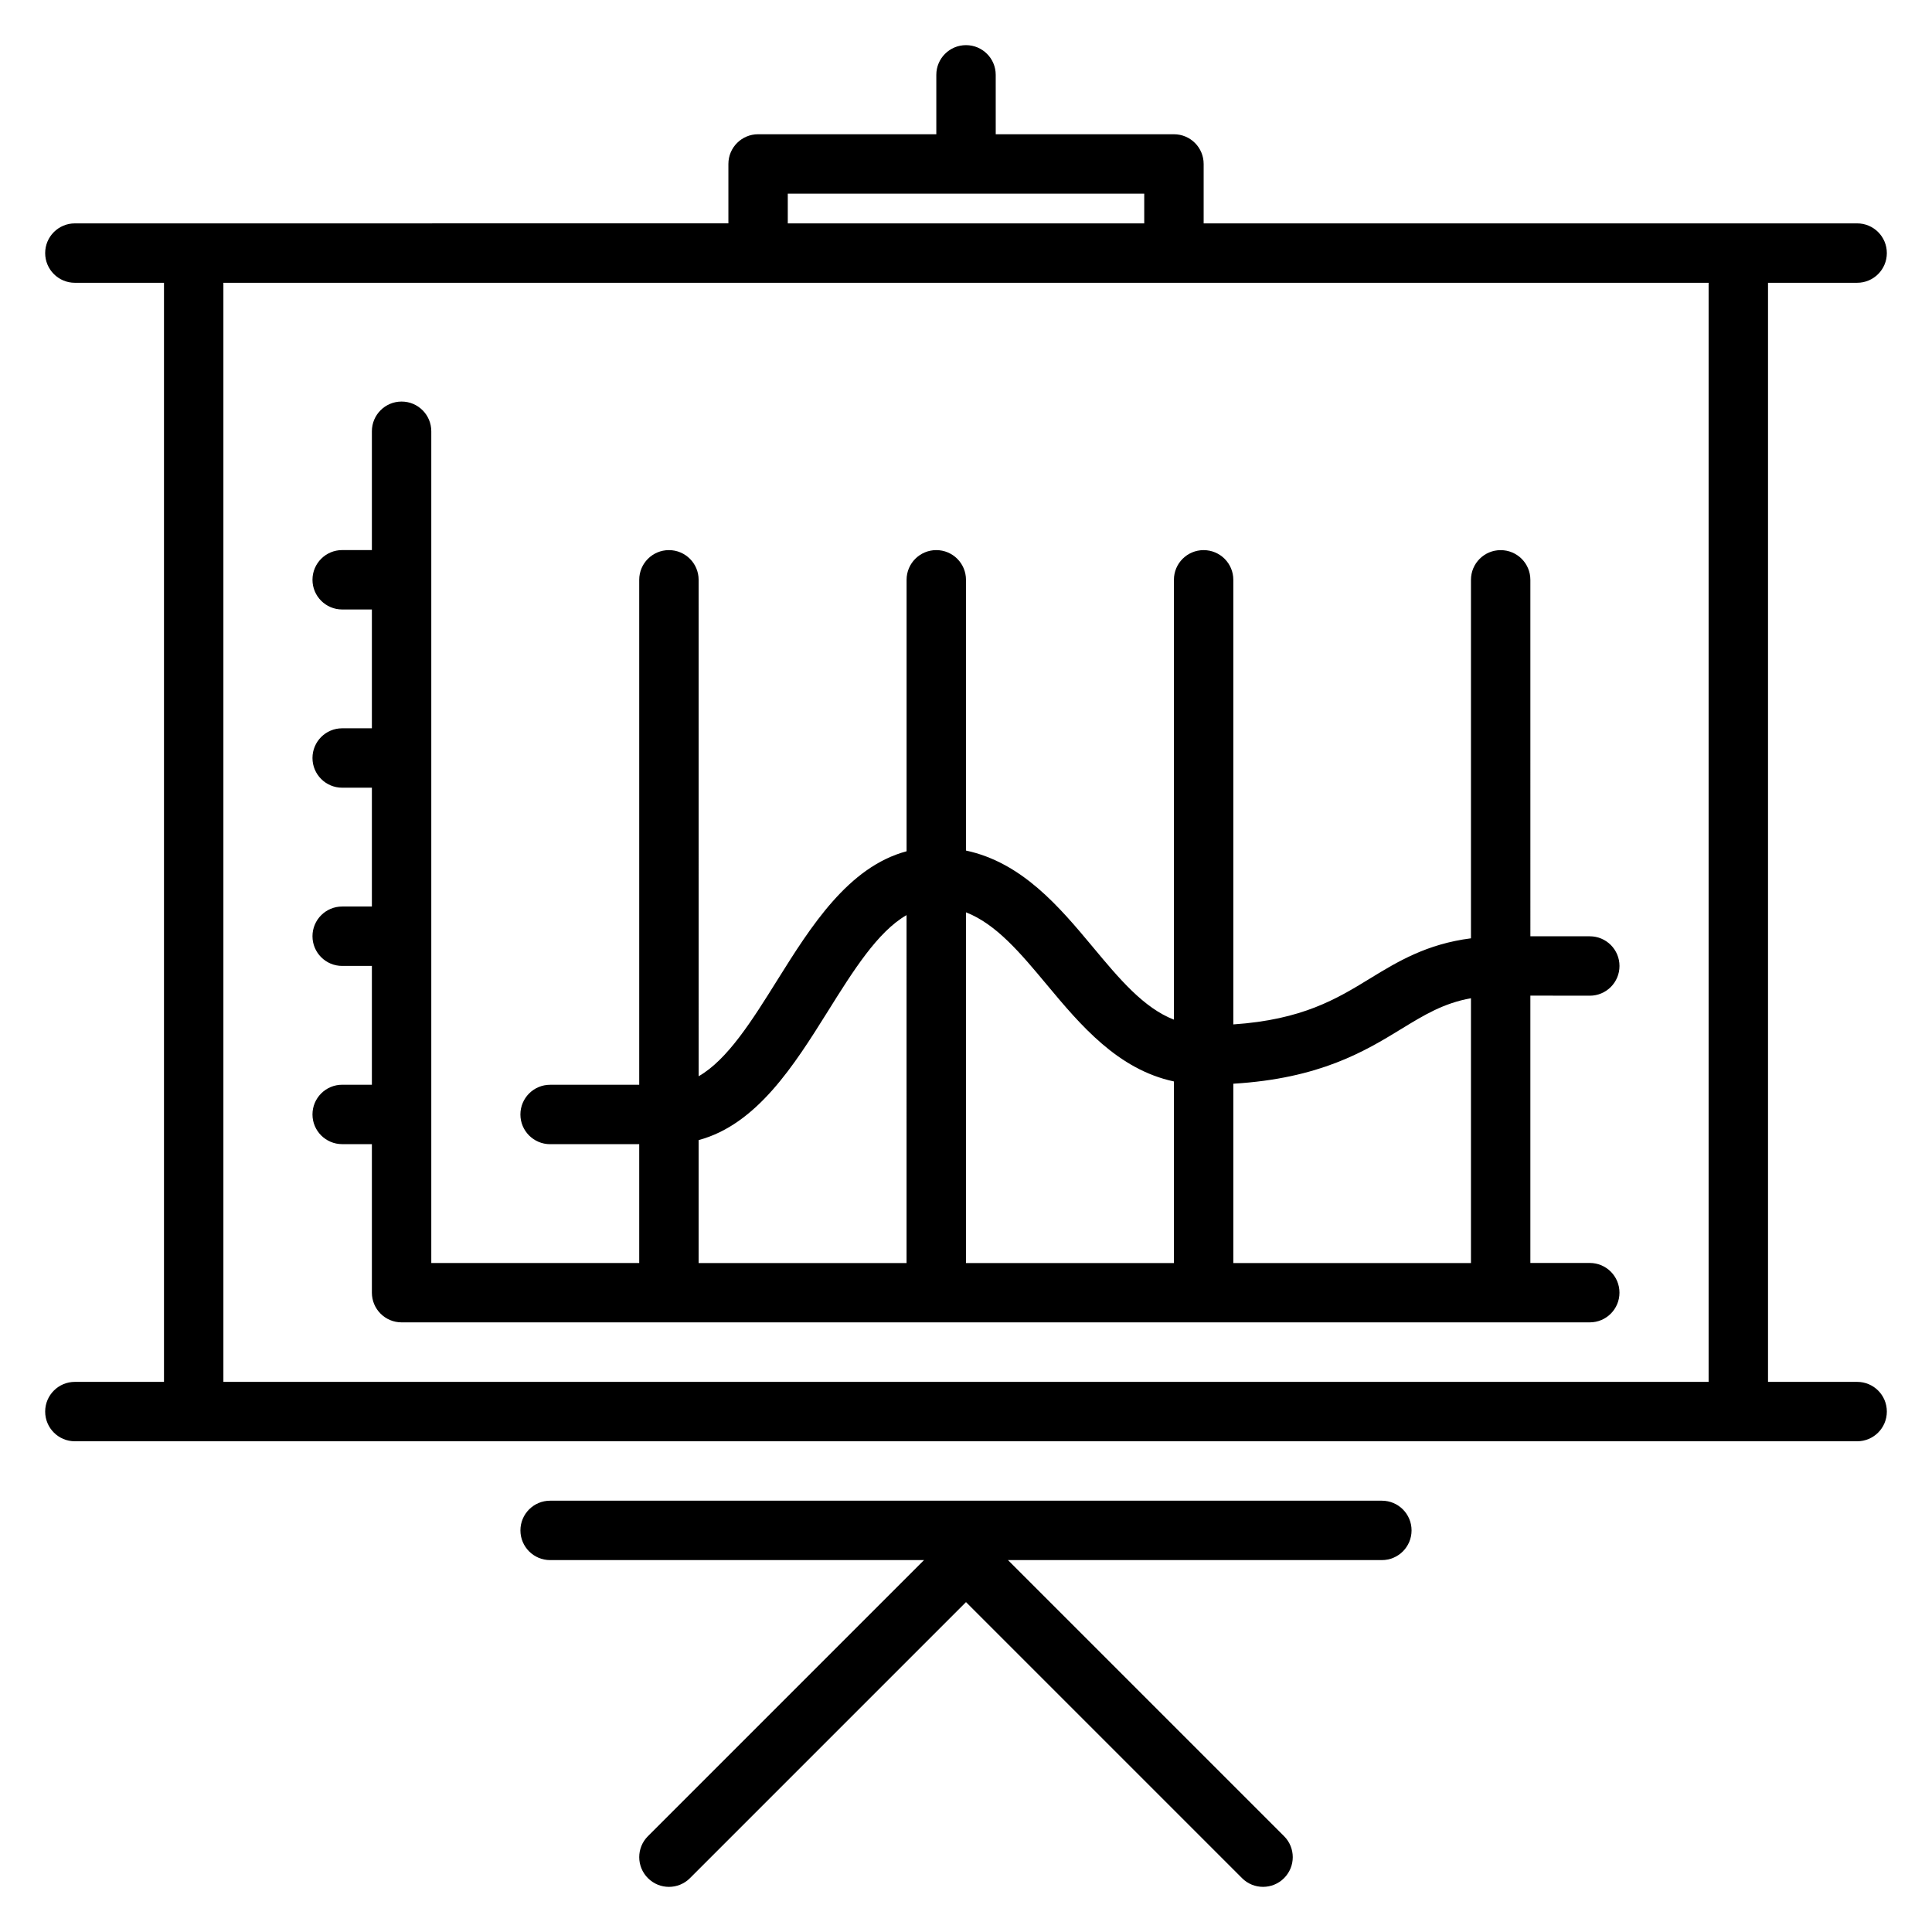
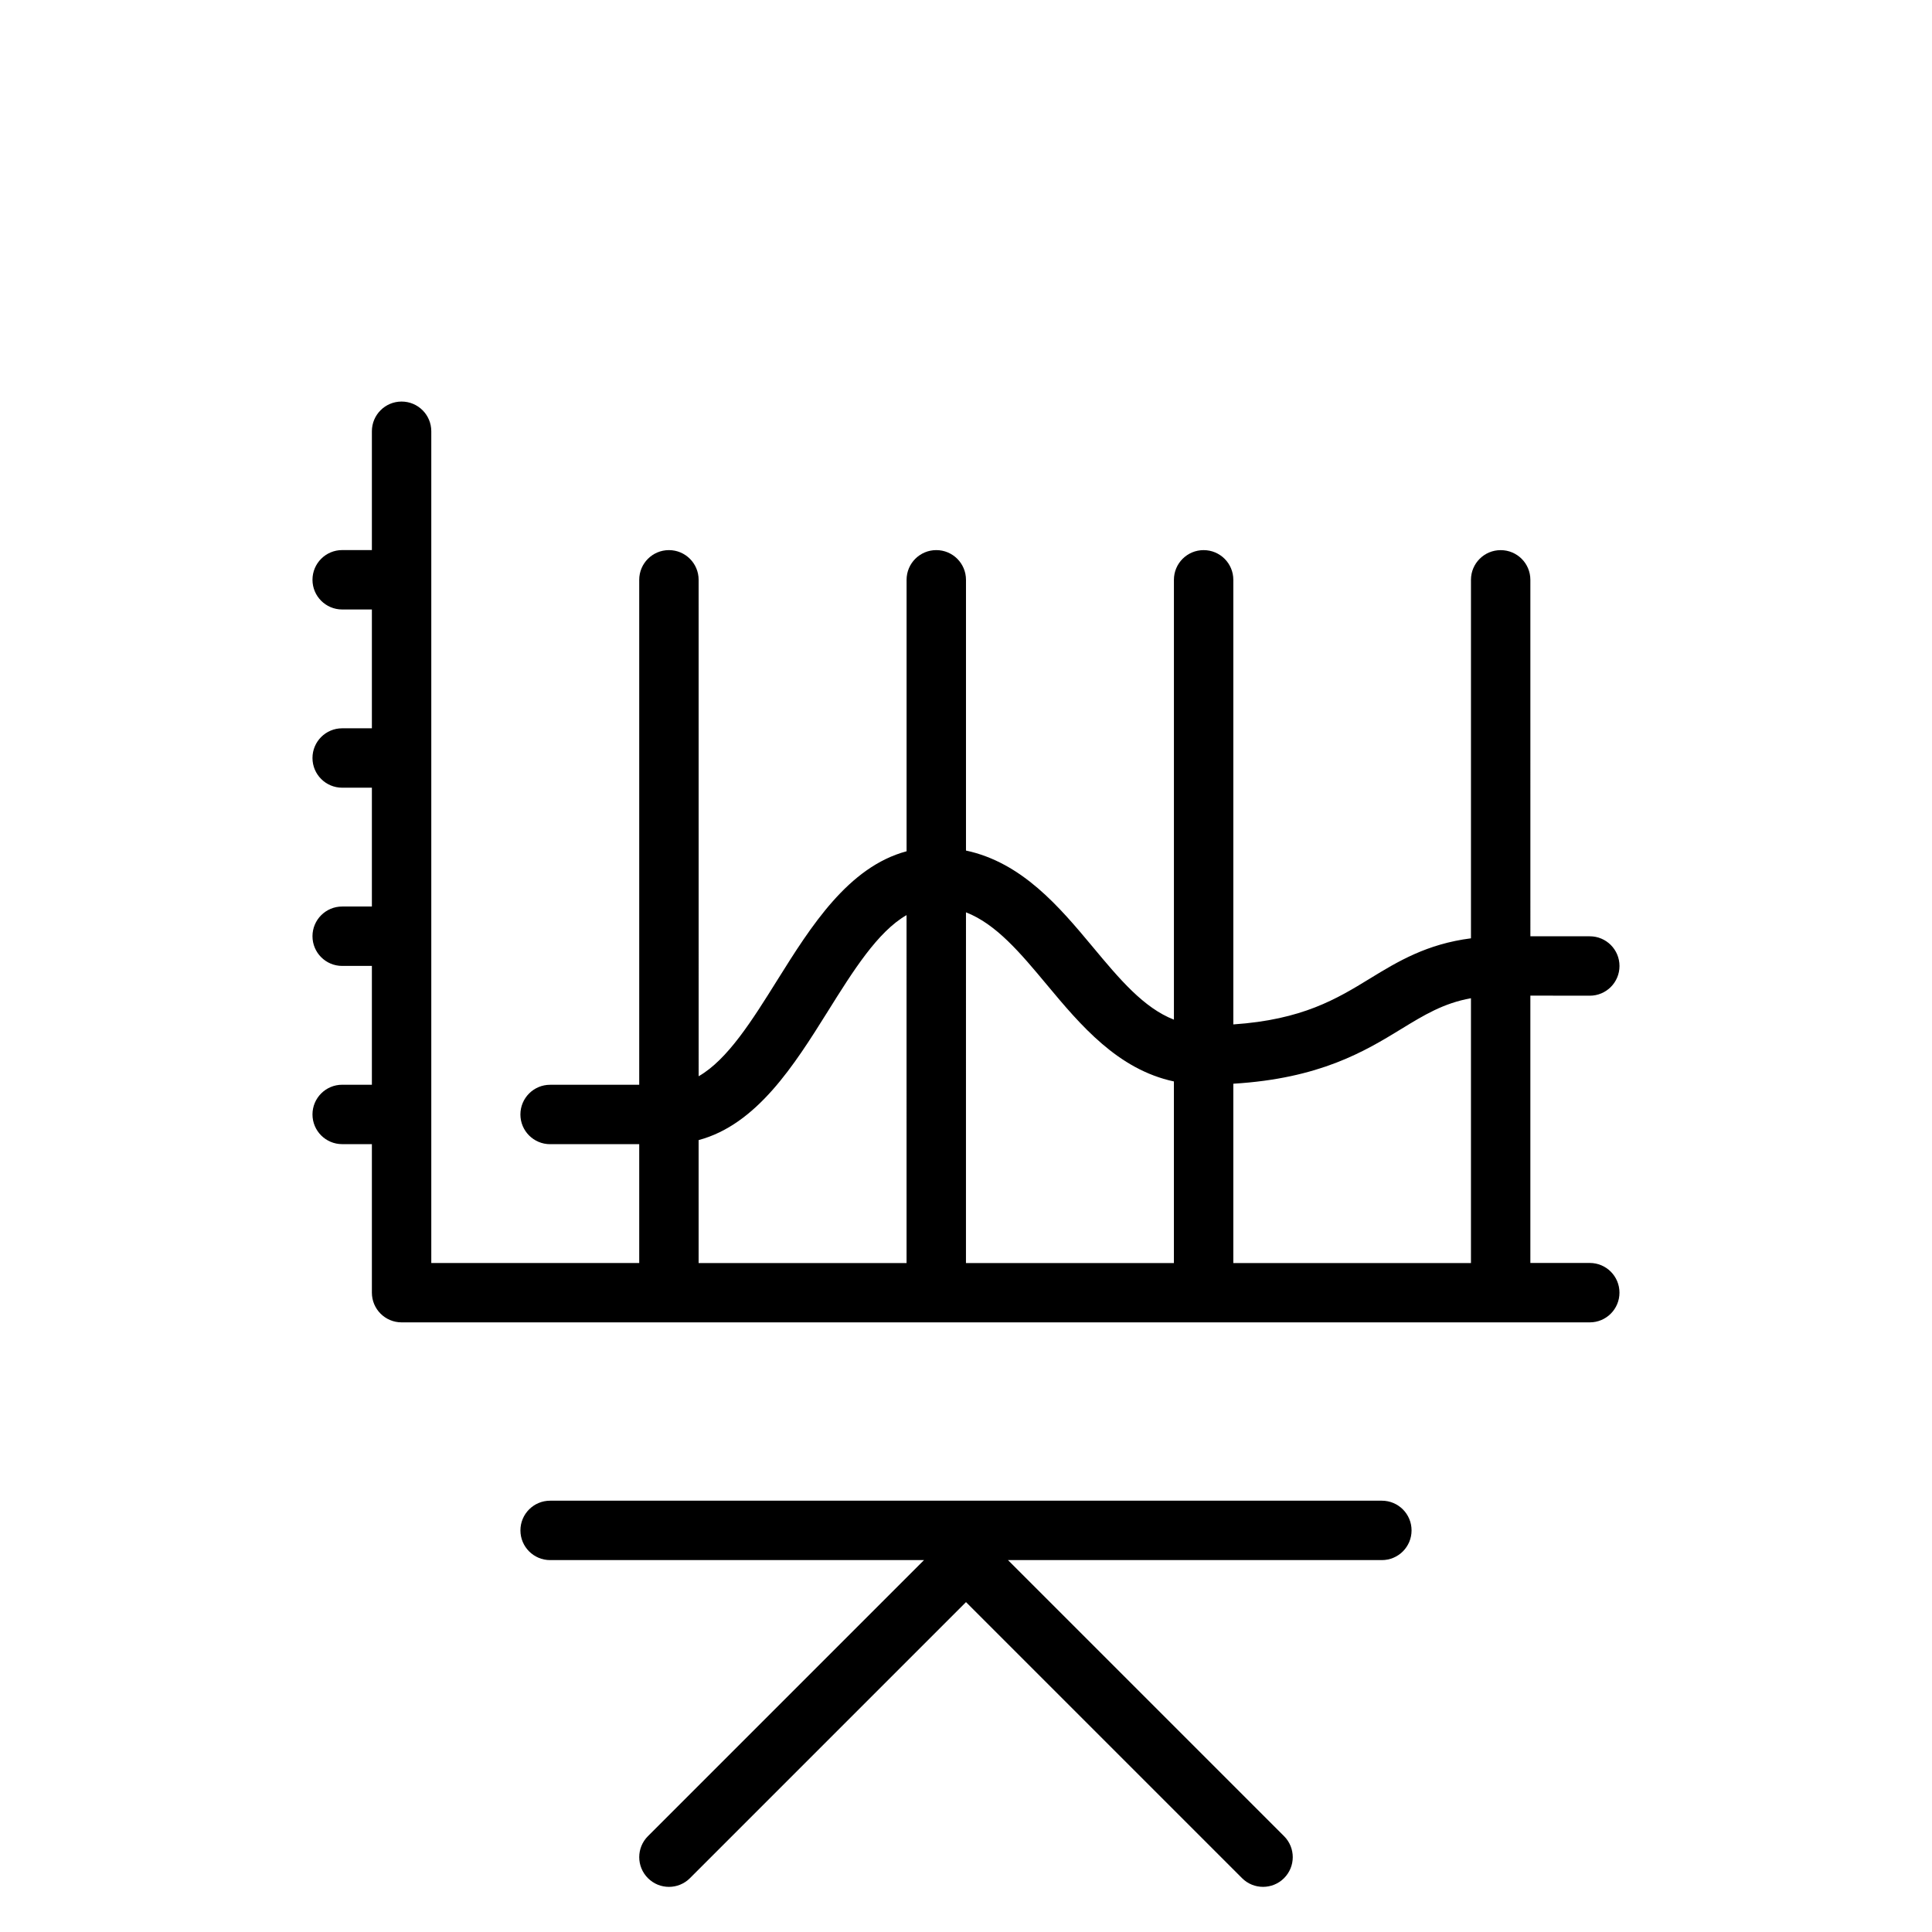
<svg xmlns="http://www.w3.org/2000/svg" fill="#000000" width="800px" height="800px" version="1.1" viewBox="144 144 512 512">
  <g>
-     <path d="m636.16 510.21h-23.617v-291.27h23.617c4.352 0 7.871-3.519 7.871-7.871 0-4.352-3.519-7.871-7.871-7.871h-173.18v-15.746c0-4.352-3.519-7.871-7.871-7.871h-47.23l-0.004-15.746c0-4.352-3.527-7.871-7.871-7.871s-7.871 3.519-7.871 7.871v15.742h-47.23c-4.344 0-7.871 3.519-7.871 7.871v15.742l-173.19 0.008c-4.344 0-7.871 3.516-7.871 7.871 0 4.352 3.527 7.871 7.871 7.871h23.617v291.27h-23.617c-4.344 0-7.871 3.519-7.871 7.871s3.527 7.871 7.871 7.871h472.32c4.352 0 7.871-3.519 7.871-7.871 0.004-4.352-3.516-7.871-7.867-7.871zm-283.39-314.88h94.465v7.871l-94.465 0.004zm-149.57 314.88v-291.27h393.6v291.27z" />
    <path d="m510.21 541.7h-220.42c-4.344 0-7.871 3.519-7.871 7.871 0 4.352 3.527 7.871 7.871 7.871h99.078l-73.156 73.156c-3.078 3.078-3.078 8.055 0 11.133 3.078 3.078 8.055 3.078 11.133 0l73.156-73.156 73.156 73.156c1.531 1.535 3.547 2.305 5.562 2.305s4.031-0.77 5.566-2.305c3.078-3.078 3.078-8.055 0-11.133l-73.156-73.156h99.078c4.352 0 7.871-3.519 7.871-7.871 0-4.352-3.519-7.871-7.871-7.871z" />
    <path d="m565.31 407.87c4.352 0 7.871-3.519 7.871-7.871s-3.519-7.871-7.871-7.871h-15.742l-0.004-94.465c0-4.352-3.519-7.871-7.871-7.871-4.352 0-7.871 3.519-7.871 7.871v95c-11.652 1.488-19.34 6.102-26.758 10.652-8.801 5.391-17.895 10.926-36.219 12.164v-117.82c0-4.352-3.519-7.871-7.871-7.871-4.352 0-7.871 3.519-7.871 7.871v116.56c-8.004-3.117-14.391-10.723-21.5-19.262-8.848-10.621-18.75-22.379-33.605-25.551v-71.75c0-4.352-3.527-7.871-7.871-7.871s-7.871 3.519-7.871 7.871v71.941c-15.422 4.125-25.348 19.895-34.227 34.094-6.746 10.793-13.211 21.121-20.875 25.527l-0.008-131.56c0-4.352-3.527-7.871-7.871-7.871s-7.871 3.519-7.871 7.871v133.82h-23.617c-4.344 0-7.871 3.519-7.871 7.871s3.527 7.871 7.871 7.871h23.617v31.488h-55.105v-220.42c0-4.352-3.527-7.871-7.871-7.871s-7.871 3.519-7.871 7.871v31.488h-7.871c-4.344 0-7.871 3.519-7.871 7.871 0 4.352 3.527 7.871 7.871 7.871h7.871v31.488h-7.871c-4.344 0-7.871 3.519-7.871 7.871s3.527 7.871 7.871 7.871h7.871v31.488h-7.871c-4.344 0-7.871 3.519-7.871 7.871 0 4.352 3.527 7.871 7.871 7.871h7.871v31.488h-7.871c-4.344 0-7.871 3.519-7.871 7.871 0 4.352 3.527 7.871 7.871 7.871h7.871v39.359c0 4.352 3.527 7.871 7.871 7.871h314.88c4.352 0 7.871-3.519 7.871-7.871 0-4.352-3.519-7.871-7.871-7.871h-15.742v-70.848zm-143.82-2.828c8.848 10.621 18.75 22.379 33.605 25.551v48.125h-55.105l0.004-92.945c8.004 3.125 14.387 10.73 21.496 19.27zm-92.348 41.094c15.422-4.125 25.348-19.895 34.227-34.094 6.746-10.793 13.211-21.121 20.875-25.527l0.004 92.203h-55.105zm141.7 32.582v-47.523c22.867-1.379 34.77-8.543 44.438-14.461 6.102-3.738 11.258-6.879 18.539-8.195v70.18z" />
  </g>
</svg>